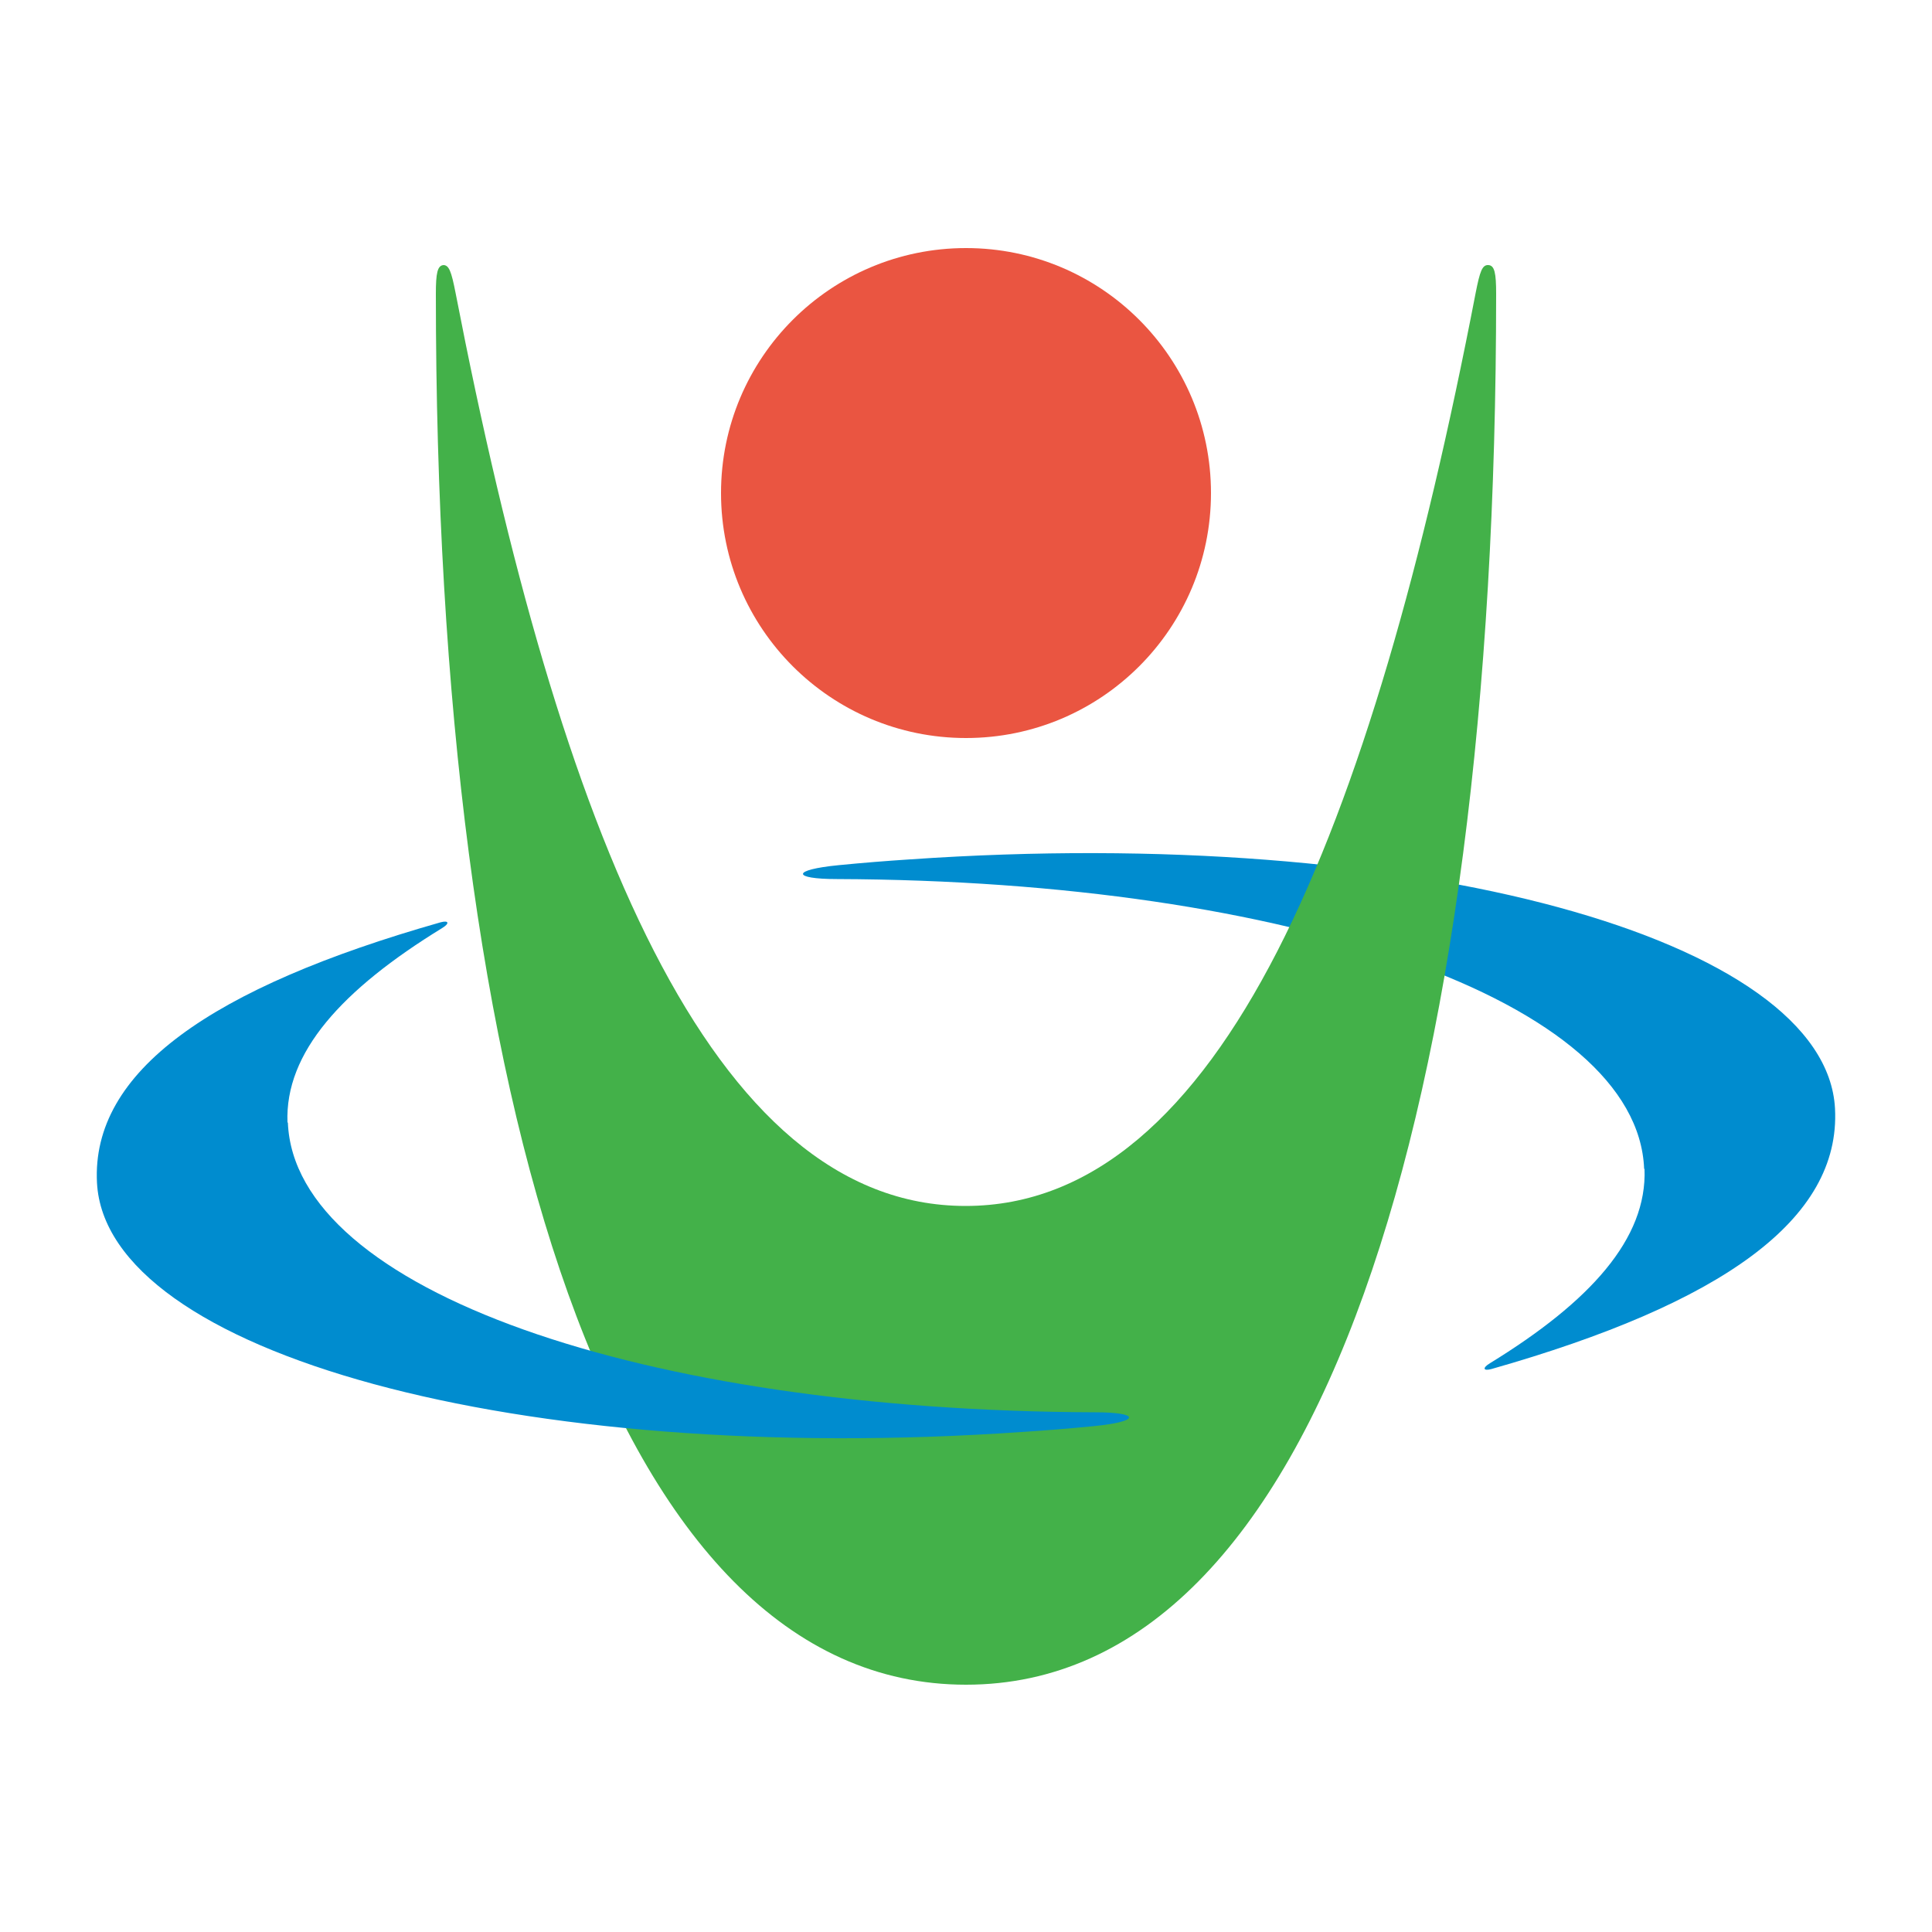
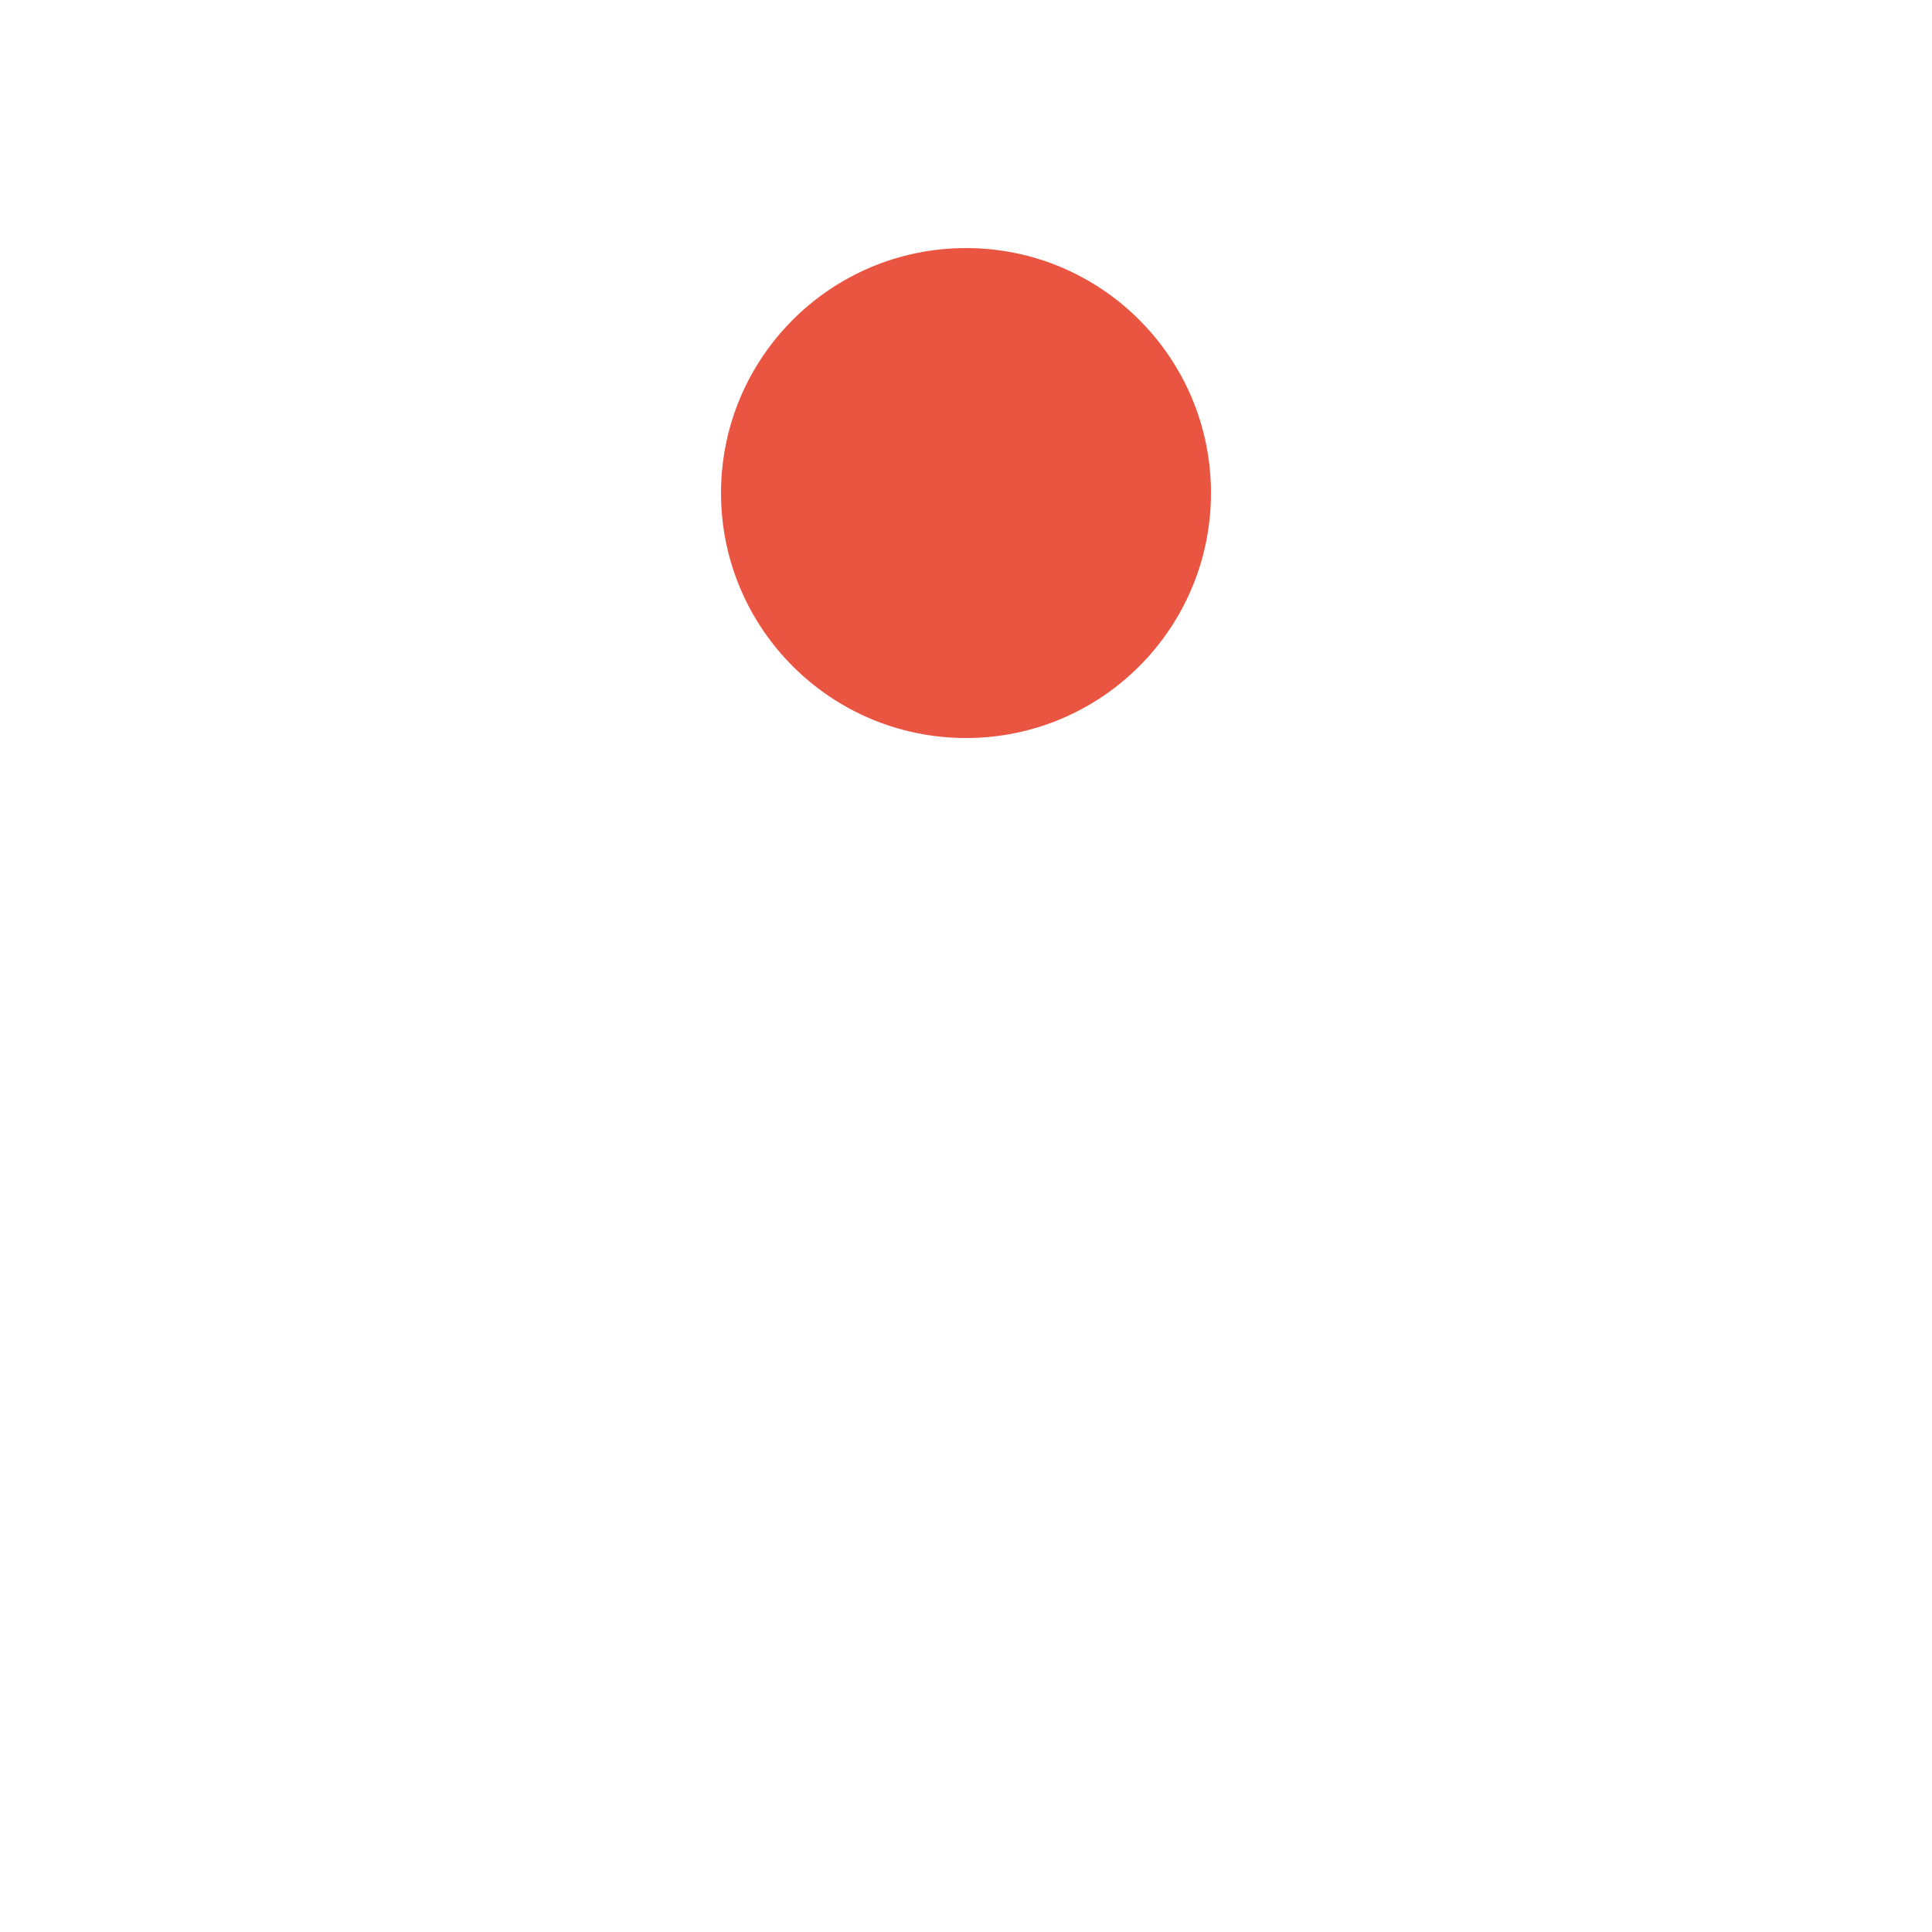
<svg xmlns="http://www.w3.org/2000/svg" xmlns:xlink="http://www.w3.org/1999/xlink" height="500" width="500">
-   <path id="a" fill="#008ccf" d="m425.6 302.5c0.7 18.1-14.1 34.4-40 50.3-2 1.2-1.8 2.1 0.4 1.5 59.4-16.9 90.4-38.6 88.9-67.4-2.3-43.9-108.8-73.5-239.3-64.5-6.2 0.4-12.4 0.9-18.5 1.5-12.4 1.2-12.2 3.6-0.5 3.6 117.6 0.4 207.2 31.7 208.9 75z" />
-   <path fill="#43b149" d="m114.8 68.6c-1.6 0.1-2 2.1-2 7.4 0 210 45.5 360 137.2 360s137.2-150 137.2-360c0-5.3-0.4-7.3-2-7.4s-2.2 1.6-3.3 7.2c-26.9 139.3-66 236.3-132 236.3s-105-97-132-236.3c-1.1-5.6-1.7-7.3-3.3-7.2z" />
  <use xlink:href="#a" transform="rotate(180 250 296.5)" />
  <circle fill="#ea5541" cy="127.6" cx="250" r="63.4" />
</svg>